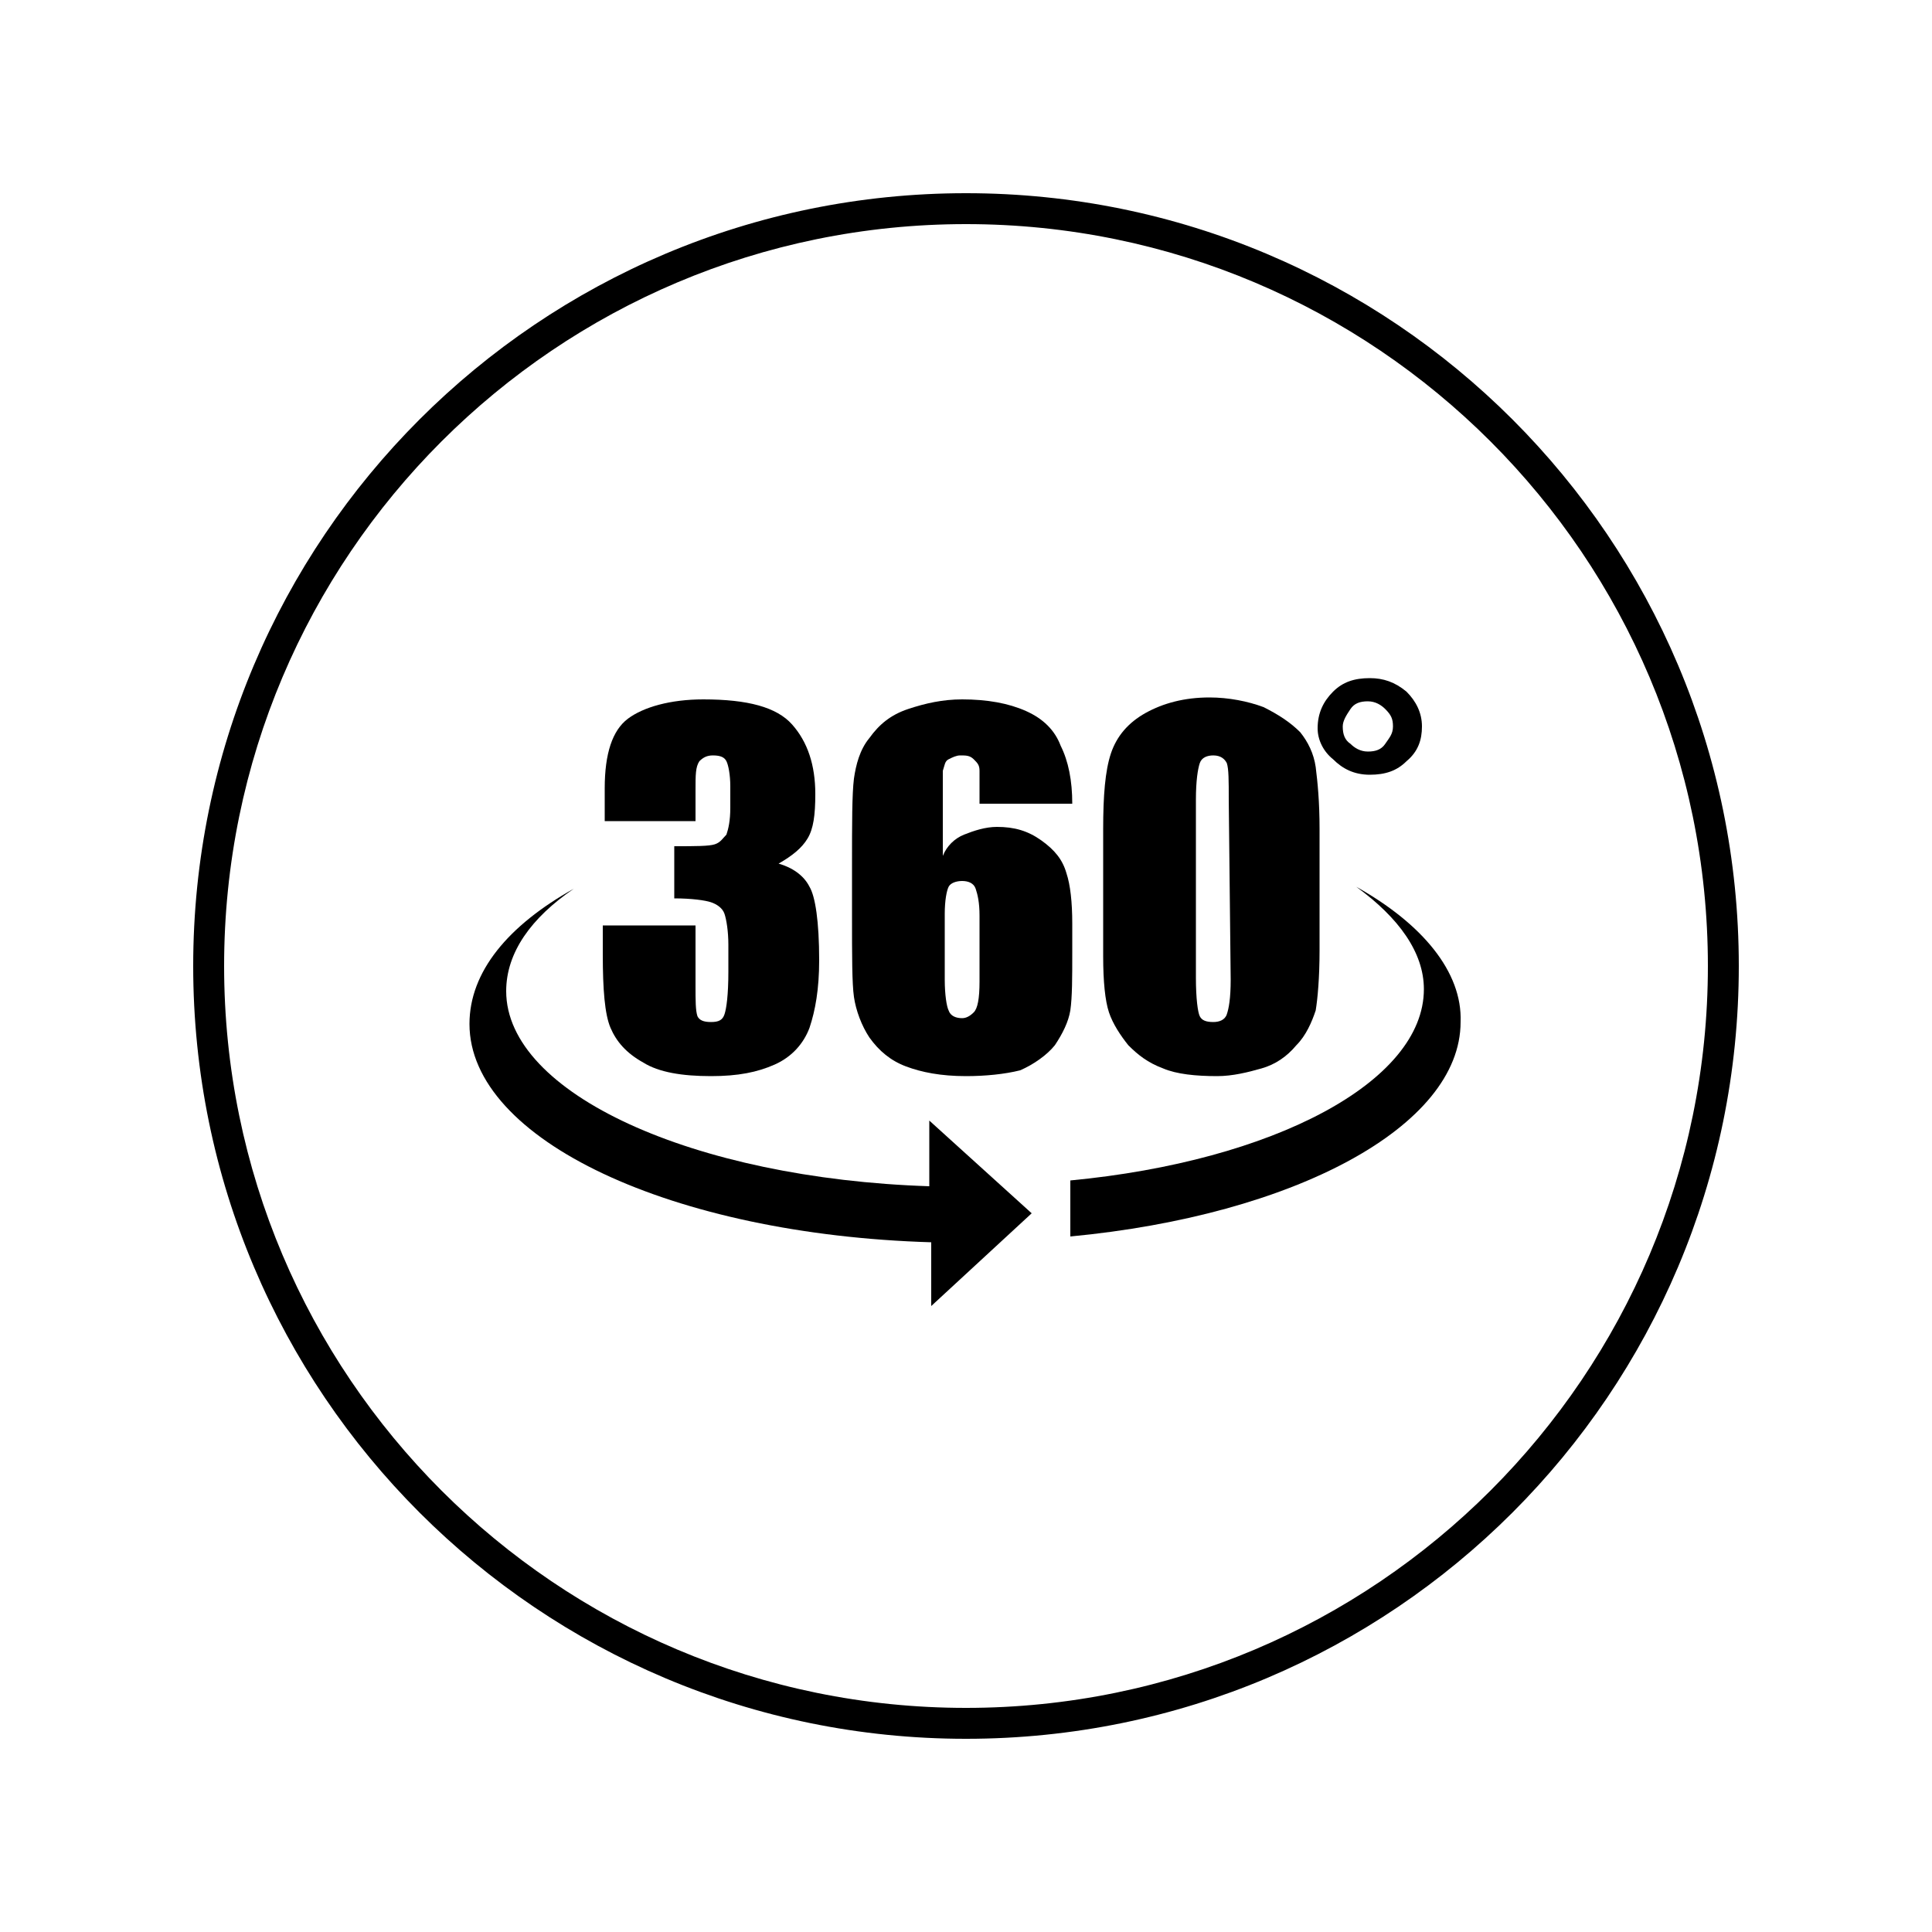
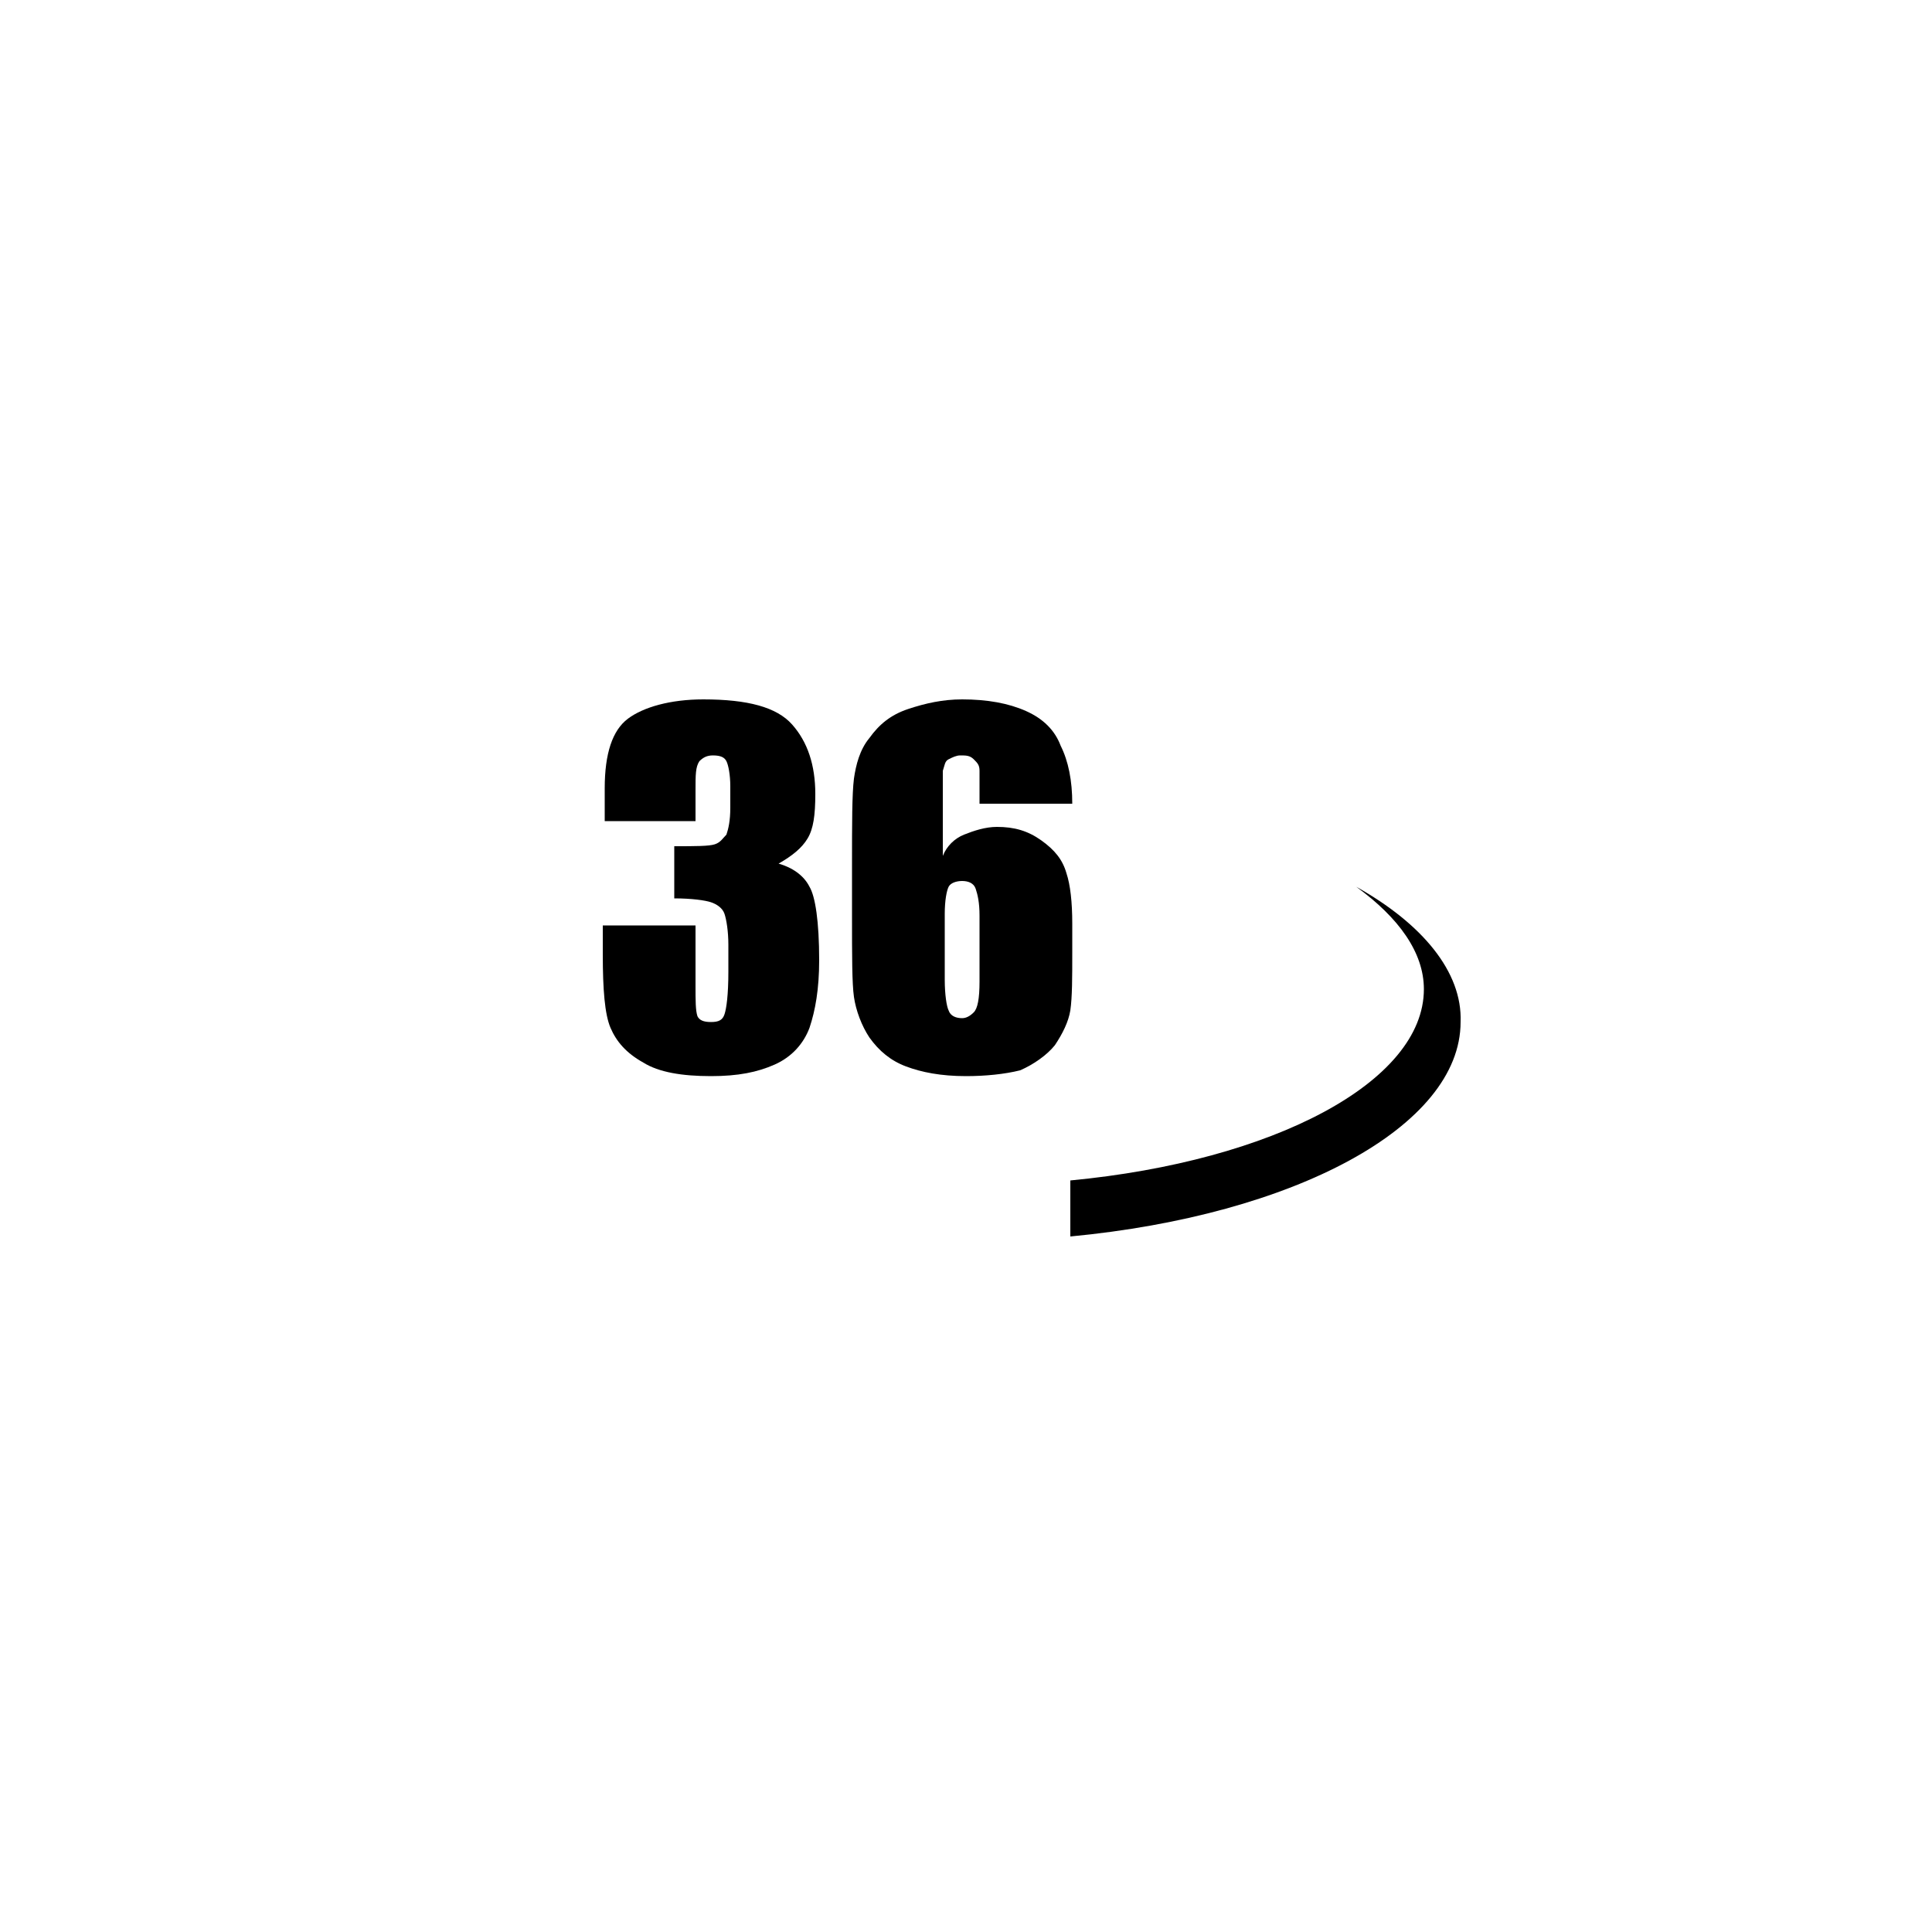
<svg xmlns="http://www.w3.org/2000/svg" version="1.1" id="Layer_1" x="0px" y="0px" viewBox="0 0 100 100" style="enable-background:new 0 0 100 100;" xml:space="preserve">
  <g>
    <path d="M40.3,44.7c0.7,0.2,1.3,0.6,1.6,1.2c0.3,0.5,0.5,1.8,0.5,3.8c0,1.5-0.2,2.6-0.5,3.5c-0.3,0.8-0.9,1.5-1.8,1.9   c-0.9,0.4-1.9,0.6-3.3,0.6c-1.5,0-2.7-0.2-3.5-0.7c-0.9-0.5-1.4-1.1-1.7-1.8s-0.4-2-0.4-3.8v-1.5H36V51c0,0.8,0,1.3,0.1,1.6   c0.1,0.2,0.3,0.3,0.7,0.3c0.4,0,0.6-0.1,0.7-0.4c0.1-0.3,0.2-1,0.2-2.2v-1.4c0-0.7-0.1-1.3-0.2-1.6s-0.4-0.5-0.7-0.6   c-0.3-0.1-1-0.2-1.9-0.2v-2.7c1.1,0,1.8,0,2.1-0.1c0.3-0.1,0.4-0.3,0.6-0.5c0.1-0.3,0.2-0.7,0.2-1.4v-1.1c0-0.6-0.1-1.1-0.2-1.3   c-0.1-0.2-0.3-0.3-0.7-0.3c-0.3,0-0.5,0.1-0.7,0.3C36,39.7,36,40.1,36,40.9v1.6h-4.7v-1.7c0-1.8,0.4-3,1.2-3.6c0.8-0.6,2.2-1,3.9-1   c2.3,0,3.8,0.4,4.6,1.3c0.8,0.9,1.2,2.1,1.2,3.6c0,1.1-0.1,1.8-0.4,2.3C41.5,43.9,41,44.3,40.3,44.7z" />
    <path d="M55.5,41.6h-4.8c0-0.9,0-1.4,0-1.7s-0.1-0.4-0.3-0.6c-0.2-0.2-0.4-0.2-0.7-0.2c-0.2,0-0.4,0.1-0.6,0.2   c-0.2,0.1-0.2,0.3-0.3,0.6c0,0.2,0,0.7,0,1.4v3c0.2-0.5,0.6-0.9,1.1-1.1c0.5-0.2,1.1-0.4,1.7-0.4c0.9,0,1.6,0.2,2.3,0.7   s1.1,1,1.3,1.7c0.2,0.6,0.3,1.5,0.3,2.6v1.5c0,1.3,0,2.3-0.1,3c-0.1,0.6-0.4,1.2-0.8,1.8c-0.4,0.5-1.1,1-1.8,1.3   C52,55.6,51,55.7,50,55.7c-1.3,0-2.3-0.2-3.1-0.5c-0.8-0.3-1.4-0.8-1.9-1.5c-0.4-0.6-0.7-1.4-0.8-2.1c-0.1-0.7-0.1-2.1-0.1-4.2   v-2.6c0-2.2,0-3.7,0.1-4.5c0.1-0.7,0.3-1.5,0.8-2.1c0.5-0.7,1.1-1.2,2-1.5s1.8-0.5,2.8-0.5c1.3,0,2.4,0.2,3.3,0.6   c0.9,0.4,1.5,1,1.8,1.8C55.3,39.4,55.5,40.4,55.5,41.6z M50.7,47.4c0-0.7-0.1-1.1-0.2-1.4s-0.4-0.4-0.7-0.4s-0.6,0.1-0.7,0.3   c-0.1,0.2-0.2,0.7-0.2,1.4v3.4c0,0.8,0.1,1.4,0.2,1.6c0.1,0.3,0.4,0.4,0.7,0.4c0.2,0,0.4-0.1,0.6-0.3c0.2-0.2,0.3-0.7,0.3-1.6   C50.7,50.9,50.7,47.4,50.7,47.4z" />
-     <path d="M68.3,42.9v6.3c0,1.4-0.1,2.5-0.2,3.1c-0.2,0.6-0.5,1.3-1,1.8c-0.5,0.6-1.1,1-1.8,1.2c-0.7,0.2-1.5,0.4-2.3,0.4   c-1.1,0-2.1-0.1-2.8-0.4c-0.8-0.3-1.3-0.7-1.8-1.2c-0.4-0.5-0.8-1.1-1-1.7c-0.2-0.6-0.3-1.6-0.3-2.9v-6.6c0-1.7,0.1-3,0.4-3.9   s0.9-1.6,1.8-2.1s2-0.8,3.3-0.8c1,0,2,0.2,2.8,0.5c0.8,0.4,1.4,0.8,1.9,1.3c0.4,0.5,0.7,1.1,0.8,1.8C68.2,40.5,68.3,41.5,68.3,42.9   z M63.6,41.4c0-1,0-1.6-0.1-1.9c-0.1-0.2-0.3-0.4-0.7-0.4c-0.3,0-0.6,0.1-0.7,0.4c-0.1,0.3-0.2,0.9-0.2,1.9v9.2   c0,1.1,0.1,1.8,0.2,2c0.1,0.2,0.3,0.3,0.7,0.3c0.3,0,0.6-0.1,0.7-0.4c0.1-0.3,0.2-0.8,0.2-1.8L63.6,41.4L63.6,41.4z" />
-     <path d="M68.2,37.7c0-0.8,0.3-1.4,0.8-1.9s1.1-0.7,1.9-0.7c0.7,0,1.3,0.2,1.9,0.7c0.5,0.5,0.8,1.1,0.8,1.8s-0.2,1.3-0.8,1.8   c-0.5,0.5-1.1,0.7-1.9,0.7c-0.8,0-1.4-0.3-1.9-0.8C68.5,38.9,68.2,38.3,68.2,37.7z M69.5,37.6c0,0.4,0.1,0.7,0.4,0.9   c0.2,0.2,0.5,0.4,0.9,0.4s0.7-0.1,0.9-0.4s0.4-0.5,0.4-0.9s-0.1-0.6-0.4-0.9c-0.2-0.2-0.5-0.4-0.9-0.4c-0.4,0-0.7,0.1-0.9,0.4   C69.7,37,69.5,37.3,69.5,37.6z" />
    <g>
      <path d="M70.2,45.9c2.2,1.6,3.5,3.4,3.5,5.3c0,4.8-7.8,8.9-18.3,9.9V64c11.6-1.1,20.2-5.7,20.2-11.1    C75.7,50.3,73.6,47.8,70.2,45.9z" />
-       <path d="M48.1,61.4C35.9,61,26.2,56.6,26.2,51.3c0-2,1.3-3.8,3.5-5.3c-3.4,1.9-5.4,4.3-5.4,7c0,6,10.5,10.9,23.9,11.3v3.3l5.2-4.8    L48.1,58V61.4z" />
    </g>
  </g>
  <g>
    <g>
-       <path d="M50,11.6c21.2,0,38.4,17.2,38.4,38.4S71.2,88.4,50,88.4S11.6,71.2,11.6,50S28.8,11.6,50,11.6 M50,10    c-22.1,0-40,17.9-40,40s17.9,40,40,40s40-17.9,40-40S72.1,10,50,10L50,10z" />
-     </g>
+       </g>
  </g>
</svg>